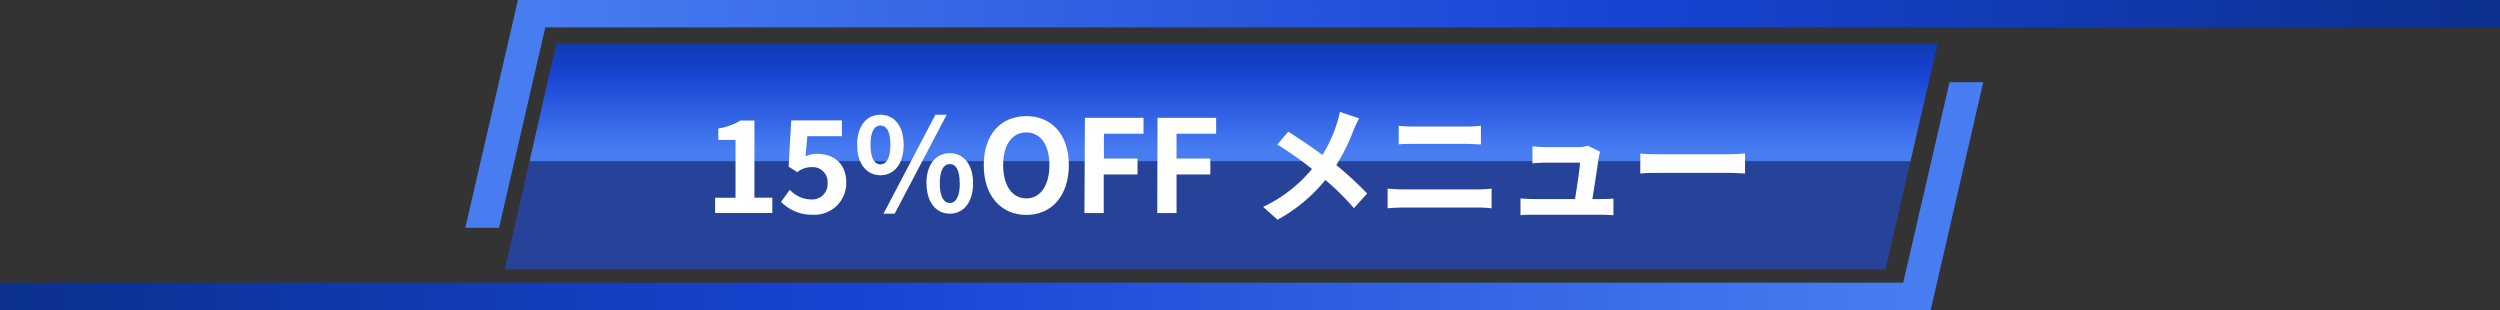
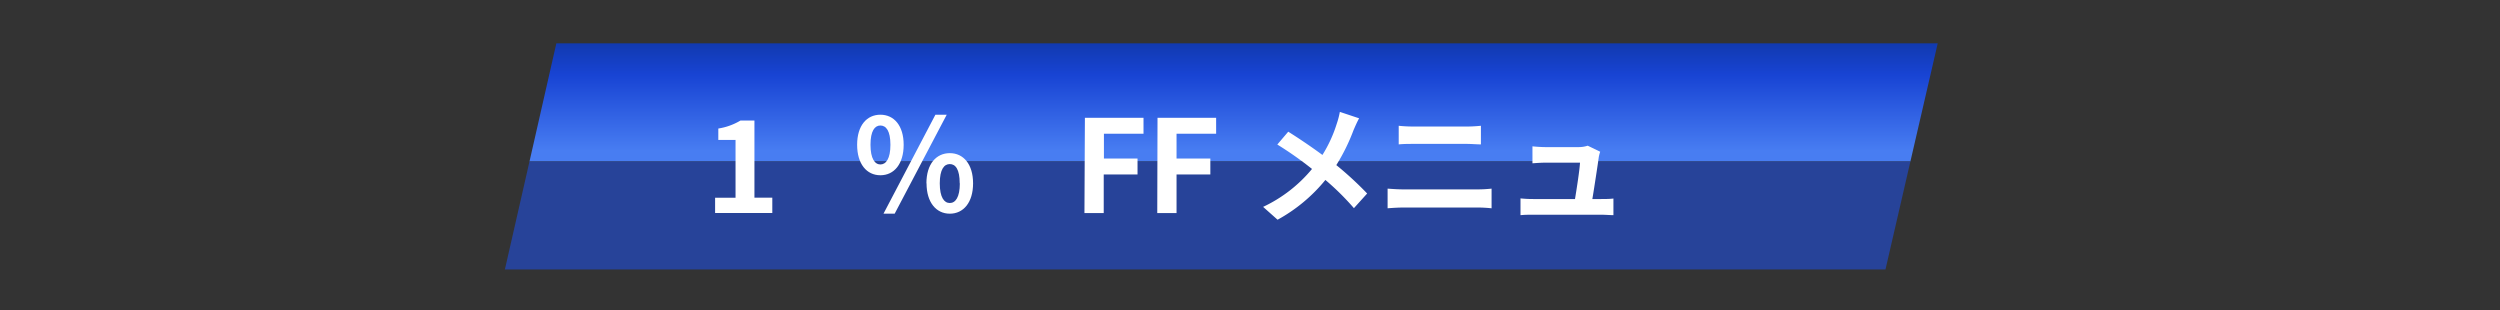
<svg xmlns="http://www.w3.org/2000/svg" xmlns:xlink="http://www.w3.org/1999/xlink" viewBox="0 0 389 48.25">
  <rect x="0" y="0" width="389" height="48.25" fill="#333333" stroke="none" />
  <defs>
    <style>.cls-1{fill:url(#名称未設定グラデーション_16);}.cls-2{fill:url(#名称未設定グラデーション_16-2);}.cls-3{fill:url(#名称未設定グラデーション_16-3);}.cls-4{fill:#274399;}.cls-5{fill:#fff;}</style>
    <linearGradient id="名称未設定グラデーション_16" x1="297.75" y1="30.52" x2="-0.18" y2="30.52" gradientUnits="userSpaceOnUse">
      <stop offset="0" stop-color="#487df2" />
      <stop offset="0.55" stop-color="#1844d4" />
      <stop offset="1" stop-color="#0b308e" />
    </linearGradient>
    <linearGradient id="名称未設定グラデーション_16-2" x1="4116.44" y1="-8773.65" x2="3810.78" y2="-8773.65" gradientTransform="translate(4199.96 -8755.93) rotate(180)" xlink:href="#名称未設定グラデーション_16" />
    <linearGradient id="名称未設定グラデーション_16-3" x1="191.95" y1="23.51" x2="191.95" y2="2.11" xlink:href="#名称未設定グラデーション_16" />
  </defs>
  <title>title02-sp2</title>
  <g id="Layer_2" data-name="Layer 2">
    <g id="レイヤー_1" data-name="レイヤー 1">
-       <polygon class="cls-1" points="303.35 12.79 296.14 43.98 0 43.98 0 48.25 300.41 48.25 308.6 12.79 303.35 12.79" />
-       <polygon class="cls-2" points="77.65 35.45 84.85 4.26 389 4.26 389 0 80.59 0 72.4 35.45 77.65 35.45" />
      <polygon class="cls-3" points="86.57 6.74 82.39 25.12 297.26 25.12 301.51 6.74 86.57 6.74" />
      <polygon class="cls-4" points="78.56 41.93 293.38 41.93 297.26 25.12 82.39 25.12 78.56 41.93" />
      <path class="cls-5" d="M111.27,30.77h3.18v-9h-2.68V20a9.6,9.6,0,0,0,3.44-1.24h2.18v12h2.78v2.38h-8.9Z" />
-       <path class="cls-5" d="M121.53,31.41l1.36-1.88a4.6,4.6,0,0,0,3.26,1.5,2.39,2.39,0,0,0,2.62-2.52,2.31,2.31,0,0,0-2.5-2.5,3.54,3.54,0,0,0-2.22.78l-1.34-.86.4-7.2H131v2.46h-5.38l-.28,3.14a4.14,4.14,0,0,1,1.78-.4c2.48,0,4.56,1.4,4.56,4.48a4.93,4.93,0,0,1-5.18,5A6.71,6.71,0,0,1,121.53,31.41Z" />
      <path class="cls-5" d="M133.37,22.53c0-3,1.5-4.68,3.62-4.68s3.62,1.7,3.62,4.68-1.48,4.74-3.62,4.74S133.37,25.51,133.37,22.53Zm5.18,0c0-2.18-.68-3-1.56-3s-1.54.84-1.54,3,.68,3.06,1.54,3.06S138.55,24.71,138.55,22.53Zm7-4.68h1.76l-8.1,15.4h-1.74Zm-1.4,10.68c0-3,1.52-4.7,3.64-4.7s3.62,1.72,3.62,4.7-1.5,4.72-3.62,4.72S144.17,31.49,144.17,28.53Zm5.18,0c0-2.2-.66-3-1.54-3s-1.56.82-1.56,3,.68,3.06,1.56,3.06S149.35,30.69,149.35,28.53Z" />
-       <path class="cls-5" d="M153.07,25.69c0-4.82,2.7-7.62,6.62-7.62s6.62,2.82,6.62,7.62-2.7,7.75-6.62,7.75S153.07,30.49,153.07,25.69Zm10.22,0c0-3.18-1.4-5.08-3.6-5.08s-3.6,1.9-3.6,5.08,1.4,5.18,3.6,5.18S163.29,28.85,163.29,25.69Z" />
      <path class="cls-5" d="M168.81,18.33h9.12v2.48h-6.16v3.86H177v2.48h-5.26v6h-3Z" />
      <path class="cls-5" d="M180.11,18.33h9.12v2.48h-6.16v3.86h5.26v2.48h-5.26v6h-3Z" />
      <path class="cls-5" d="M210.61,20.25a30.21,30.21,0,0,1-2.68,5.44,52.37,52.37,0,0,1,4.8,4.42l-2.06,2.28A40.27,40.27,0,0,0,206.23,28a25.17,25.17,0,0,1-7.44,6.19l-2.25-2a22,22,0,0,0,7.61-5.9,55,55,0,0,0-5.4-3.8l1.7-2c1.6,1,3.7,2.42,5.32,3.62A20.74,20.74,0,0,0,208,19.25a12.47,12.47,0,0,0,.48-1.84l3,1C211.19,18.91,210.81,19.79,210.61,20.25Z" />
      <path class="cls-5" d="M218.41,29.47h11.48a20.27,20.27,0,0,0,2.2-.12v3.06a21.73,21.73,0,0,0-2.2-.12H218.41c-.78,0-1.76.06-2.5.12V29.35C216.69,29.41,217.63,29.47,218.41,29.47Zm1.52-9.78h8.28c.8,0,1.66-.06,2.22-.12v2.9c-.58,0-1.52-.08-2.22-.08H220c-.76,0-1.68,0-2.36.08v-2.9C218.31,19.65,219.25,19.69,219.93,19.69Z" />
      <path class="cls-5" d="M248.77,24.45c-.16,1.18-.68,4.62-1,6.52h1.28c.52,0,1.44,0,2-.08v2.59c-.4,0-1.38-.07-1.92-.07H238.59c-.72,0-1.22,0-2,.07V30.87a19.21,19.21,0,0,0,2,.1h6.48c.28-1.7.72-4.54.78-5.66h-5.4c-.64,0-1.42.06-2,.1V22.77c.52.06,1.44.12,2,.12h5.12a4.53,4.53,0,0,0,1.48-.22l1.94.94A5.58,5.58,0,0,0,248.77,24.45Z" />
-       <path class="cls-5" d="M258.45,24h10.74c.94,0,1.82-.08,2.34-.12V27c-.48,0-1.5-.1-2.34-.1H258.45c-1.14,0-2.48,0-3.22.1V23.89C256,24,257.41,24,258.45,24Z" />
    </g>
  </g>
</svg>